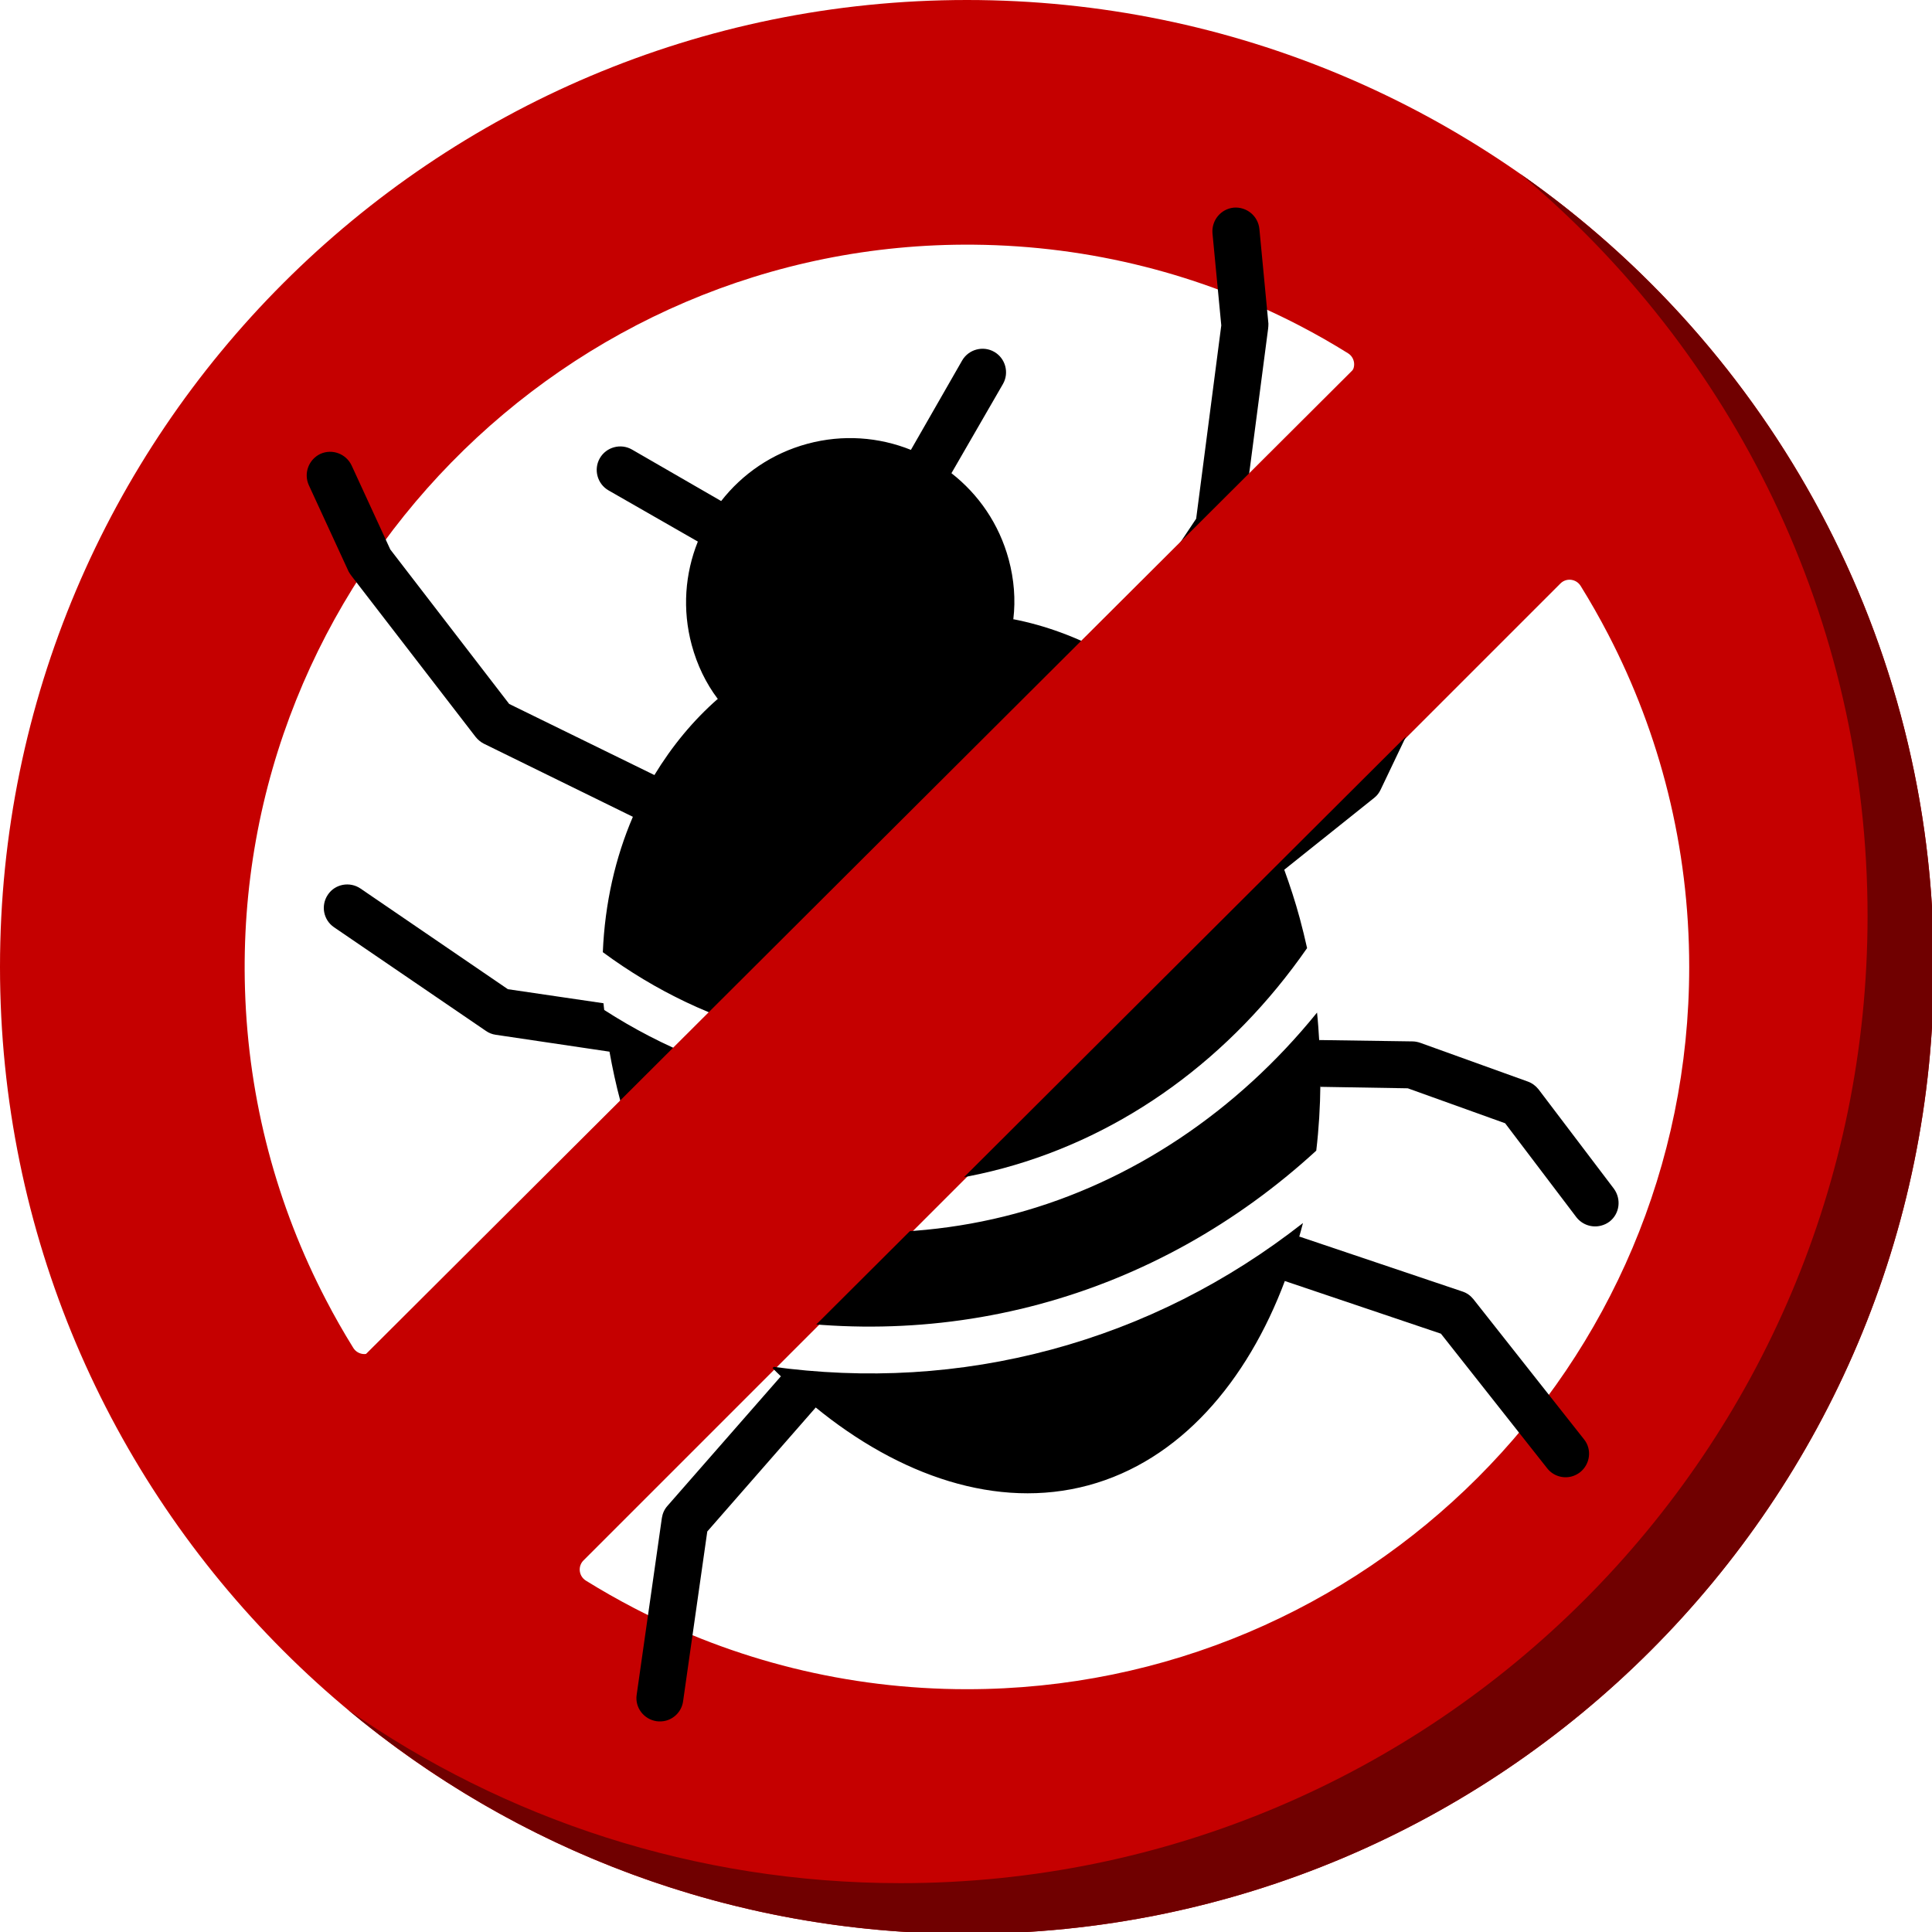
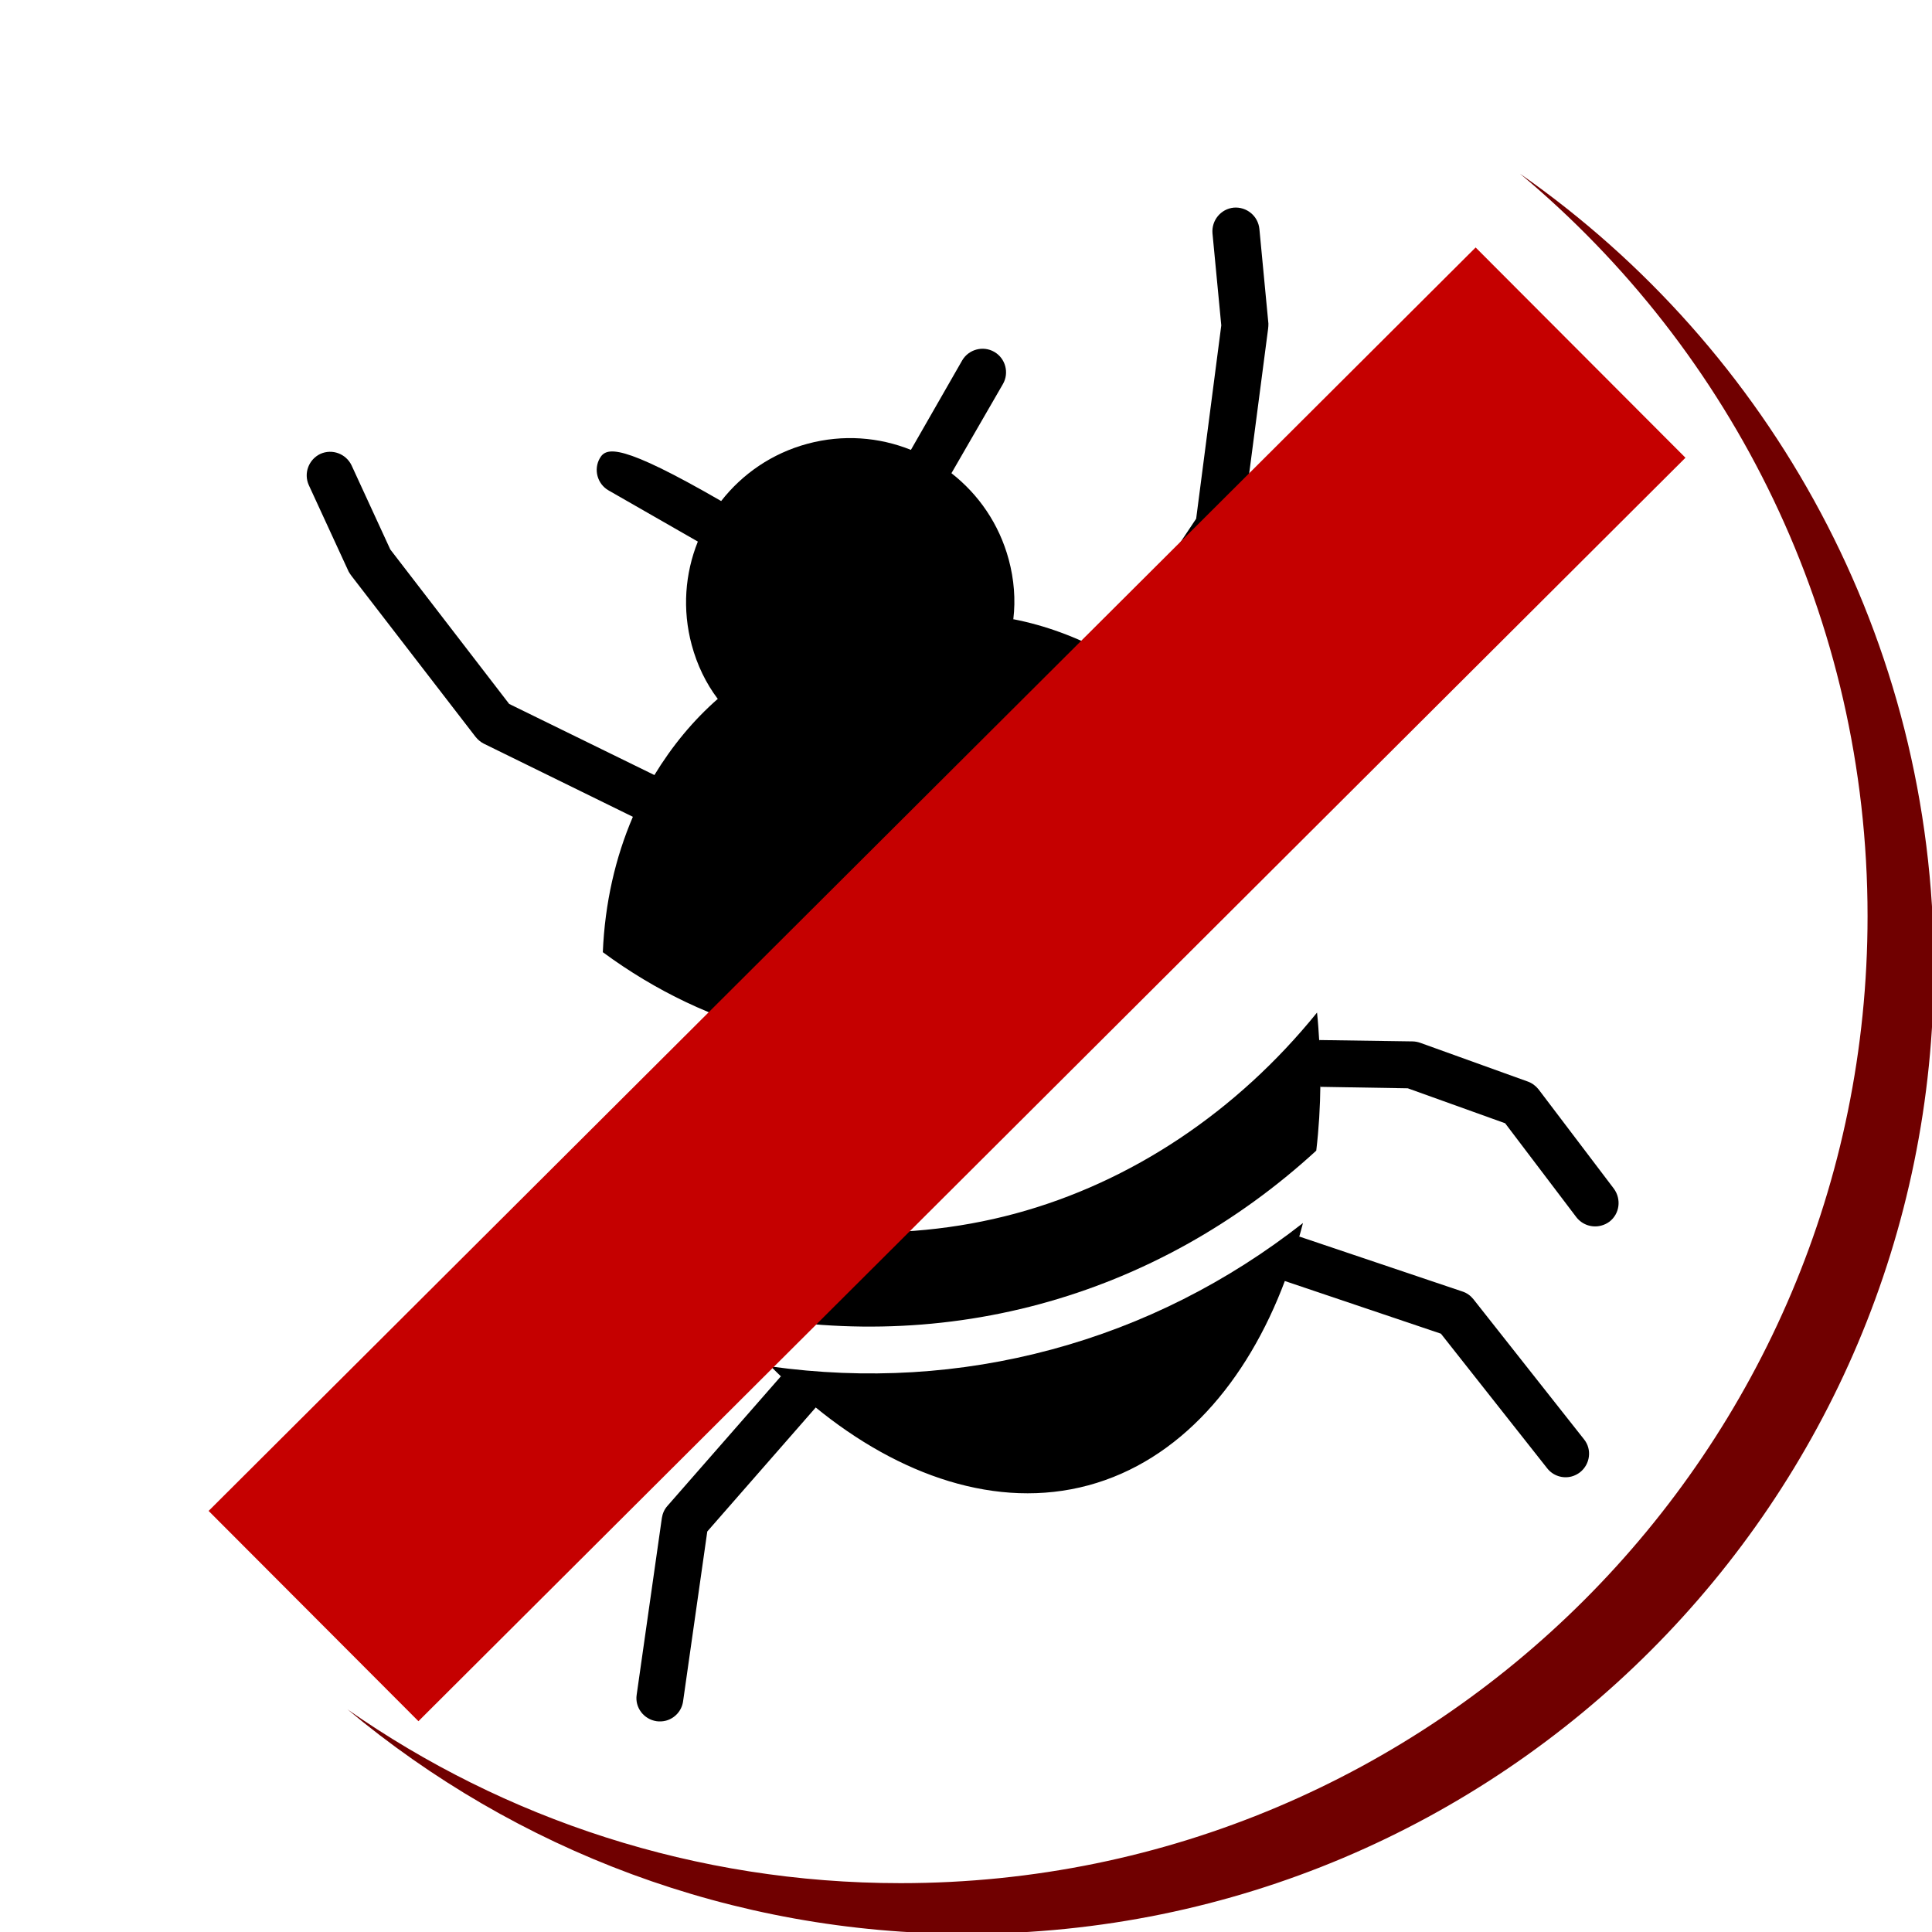
<svg xmlns="http://www.w3.org/2000/svg" xmlns:ns1="http://www.serif.com/" width="100%" height="100%" viewBox="0 0 200 200" version="1.1" xml:space="preserve" style="fill-rule:evenodd;clip-rule:evenodd;stroke-linejoin:round;stroke-miterlimit:2;">
  <g transform="matrix(0.391,0,0,0.391,0,0)">
-     <path d="M256,0C114.613,0 0,114.613 0,256C0,397.387 114.613,512 256,512C397.387,512 512,397.387 512,256C512,114.613 397.387,0 256,0ZM93.539,356.87C90.968,352.729 88.541,348.475 86.291,344.128C73.405,319.398 65.774,291.55 64.866,261.989C61.531,153.809 149.566,63.791 257.788,64.782C288.919,65.061 318.264,72.795 344.161,86.259C348.508,88.52 352.752,90.947 356.892,93.528C358.771,94.695 359.081,97.307 357.522,98.866L98.887,357.5C97.328,359.059 94.716,358.749 93.539,356.87ZM256,447.228C224.208,447.228 194.233,439.463 167.872,425.741C163.525,423.48 159.261,421.053 155.12,418.482C153.23,417.305 152.921,414.693 154.48,413.133L413.133,154.48C414.692,152.921 417.305,153.231 418.482,155.12C421.053,159.261 423.479,163.525 425.741,167.872C439.464,194.264 447.228,224.208 447.228,256C447.228,361.609 361.64,447.228 256,447.228Z" style="fill:rgb(197,0,0);fill-rule:nonzero;" />
    <path d="M402.426,45.99C458.669,92.94 494.447,163.577 494.447,242.577C494.447,383.964 379.834,498.577 238.447,498.577C184.001,498.577 133.509,481.571 92.021,452.587C136.431,489.687 193.613,512 256,512C397.387,512 512,397.387 512,256C512,169.07 468.674,92.258 402.426,45.99Z" style="fill:rgb(112,0,0);fill-rule:nonzero;" />
  </g>
  <g id="no-fleas" ns1:id="no fleas" transform="matrix(0.293,-0.079,0.079,0.293,2.895,45.066)">
    <path d="M399.36,412.88C398.72,411.44 397.76,410.24 396.4,409.36L347.6,376.8C347.502,376.968 347.383,377.116 347.285,377.283C348.194,375.752 349.117,374.234 349.99,372.665C319.876,385.438 288.361,392 256,392C223.639,392 192.124,385.439 162.01,372.665C162.883,374.234 163.806,375.752 164.715,377.283C164.617,377.116 164.498,376.968 164.4,376.8L115.6,409.36C114.24,410.24 113.28,411.44 112.64,412.88L88.64,468.88C86.88,472.88 88.8,477.6 92.88,479.36C93.84,479.76 94.96,480 96,480C99.12,480 102.08,478.16 103.36,475.12L126.4,421.36L173.12,390.16L172.986,389.954C194.54,420.051 223.761,440 256,440C288.239,440 317.459,420.051 339.014,389.954L338.88,390.16L385.6,421.36L408.64,475.12C409.92,478.159 412.88,480 416,480C417.04,480 418.16,479.76 419.12,479.36C423.2,477.6 425.12,472.88 423.36,468.88L399.36,412.88Z" style="fill-rule:nonzero;" />
    <path d="M439.44,349.52C438.8,348.08 437.84,346.88 436.56,346L404.56,323.68C403.84,323.2 403.04,322.8 402.16,322.56L371.6,313.84C371.558,314.05 371.491,314.257 371.448,314.467C372.131,311.193 372.782,307.908 373.315,304.594C338.193,330.06 297.113,344.001 256,344.001C214.887,344.001 173.806,330.06 138.685,304.594C139.218,307.908 139.869,311.193 140.552,314.467C140.509,314.258 140.442,314.05 140.4,313.84L109.84,322.56C108.96,322.8 108.16,323.2 107.44,323.68L75.44,346C74.16,346.88 73.2,348.08 72.56,349.52L56.56,388.96C54.96,393.12 56.88,397.76 60.96,399.44C62,399.84 62.96,400 64,400C67.12,400 70.16,398.08 71.44,395.04L86.56,357.76L115.52,337.6L144.16,329.36C144.089,329.107 144.045,328.847 143.974,328.594C146.022,335.912 148.426,343.077 151.2,350C183.84,366.96 219.52,376 256,376C292.48,376 328.16,366.96 360.8,350C363.574,343.077 365.978,335.912 368.026,328.594C367.955,328.847 367.911,329.107 367.84,329.36L396.48,337.6L425.44,357.76L440.56,395.04C441.84,398.08 444.8,400 448,400C449.04,400 450,399.84 451.04,399.44C455.12,397.76 457.04,393.12 455.44,388.96L439.44,349.52Z" style="fill-rule:nonzero;" />
-     <path d="M94.08,75.04L120.64,139.04C121.12,140.16 121.84,141.2 122.72,142L165.36,179.36C156,191.2 148.48,205.28 143.44,221.28C171.2,256.16 211.36,280 256,280C300.64,280 340.8,256.16 368.56,221.28C363.52,205.28 356,191.2 346.64,179.36L389.28,142C390.16,141.2 390.88,140.16 391.36,139.04L417.92,75.04C418.16,74.48 418.32,73.92 418.48,73.36L423.92,41.36C424.64,36.96 421.68,32.88 417.36,32.08C412.96,31.36 408.88,34.32 408.08,38.639L402.8,69.759L377.36,131.199L335.84,167.519C327.52,159.599 318.24,152.959 308.08,147.999L308.24,147.999C310.72,141.839 312,135.039 312,127.999C312,115.439 307.84,103.839 300.8,94.479L325.68,69.679C328.8,66.559 328.8,61.439 325.68,58.319C322.56,55.199 317.44,55.199 314.32,58.319L289.52,83.199C280.16,76.159 268.56,71.999 256,71.999C243.44,71.999 231.84,76.159 222.48,83.199L197.68,58.319C194.56,55.199 189.44,55.199 186.32,58.319C183.2,61.439 183.2,66.559 186.32,69.679L211.2,94.479C204.16,103.839 200,115.439 200,127.999C200,135.039 201.28,141.839 203.76,147.999L203.92,147.999C193.76,152.959 184.48,159.599 176.16,167.519L134.64,131.199L109.2,69.759L103.92,38.639C103.12,34.319 99.04,31.359 94.64,32.08C90.32,32.88 87.36,36.96 88.08,41.36L93.52,73.36C93.68,73.92 93.84,74.48 94.08,75.04Z" style="fill-rule:nonzero;" />
-     <path d="M97.92,236.8C98.72,237.76 99.68,238.48 100.8,238.96L136.8,254.64C136.32,260.24 136,266.081 136,272C136,275.52 136.08,278.96 136.24,282.48C170.96,311.76 212.96,328 256,328C299.04,328 341.04,311.76 375.76,282.48C375.92,278.96 376,275.52 376,272C376,266.08 375.68,260.24 375.2,254.64L411.2,238.96C412.32,238.48 413.279,237.76 414.08,236.8L454.88,189.2C457.76,185.84 457.36,180.8 454,177.92C450.72,175.04 445.6,175.44 442.72,178.8L403.12,225.04L372.88,238.16C373.033,238.924 373.107,239.736 373.242,240.509L373.2,240.48C341.2,275.84 299.12,296 256,296C212.88,296 170.8,275.84 138.8,240.48L138.763,240.474C138.897,239.712 138.97,238.912 139.121,238.16L108.881,225.04L69.281,178.8C66.401,175.44 61.281,175.04 58.001,177.92C54.641,180.8 54.241,185.84 57.121,189.2L97.921,236.8L97.92,236.8Z" style="fill-rule:nonzero;" />
+     <path d="M94.08,75.04L120.64,139.04C121.12,140.16 121.84,141.2 122.72,142L165.36,179.36C156,191.2 148.48,205.28 143.44,221.28C171.2,256.16 211.36,280 256,280C300.64,280 340.8,256.16 368.56,221.28C363.52,205.28 356,191.2 346.64,179.36L389.28,142C390.16,141.2 390.88,140.16 391.36,139.04L417.92,75.04C418.16,74.48 418.32,73.92 418.48,73.36L423.92,41.36C424.64,36.96 421.68,32.88 417.36,32.08C412.96,31.36 408.88,34.32 408.08,38.639L402.8,69.759L377.36,131.199L335.84,167.519C327.52,159.599 318.24,152.959 308.08,147.999L308.24,147.999C310.72,141.839 312,135.039 312,127.999C312,115.439 307.84,103.839 300.8,94.479L325.68,69.679C328.8,66.559 328.8,61.439 325.68,58.319C322.56,55.199 317.44,55.199 314.32,58.319L289.52,83.199C280.16,76.159 268.56,71.999 256,71.999C243.44,71.999 231.84,76.159 222.48,83.199C194.56,55.199 189.44,55.199 186.32,58.319C183.2,61.439 183.2,66.559 186.32,69.679L211.2,94.479C204.16,103.839 200,115.439 200,127.999C200,135.039 201.28,141.839 203.76,147.999L203.92,147.999C193.76,152.959 184.48,159.599 176.16,167.519L134.64,131.199L109.2,69.759L103.92,38.639C103.12,34.319 99.04,31.359 94.64,32.08C90.32,32.88 87.36,36.96 88.08,41.36L93.52,73.36C93.68,73.92 93.84,74.48 94.08,75.04Z" style="fill-rule:nonzero;" />
  </g>
  <g transform="matrix(0.708,-0.706,0.469,0.47,-32.732,150.258)">
    <rect x="34.116" y="64.335" width="185.257" height="46.314" style="fill:rgb(197,0,0);" />
  </g>
</svg>